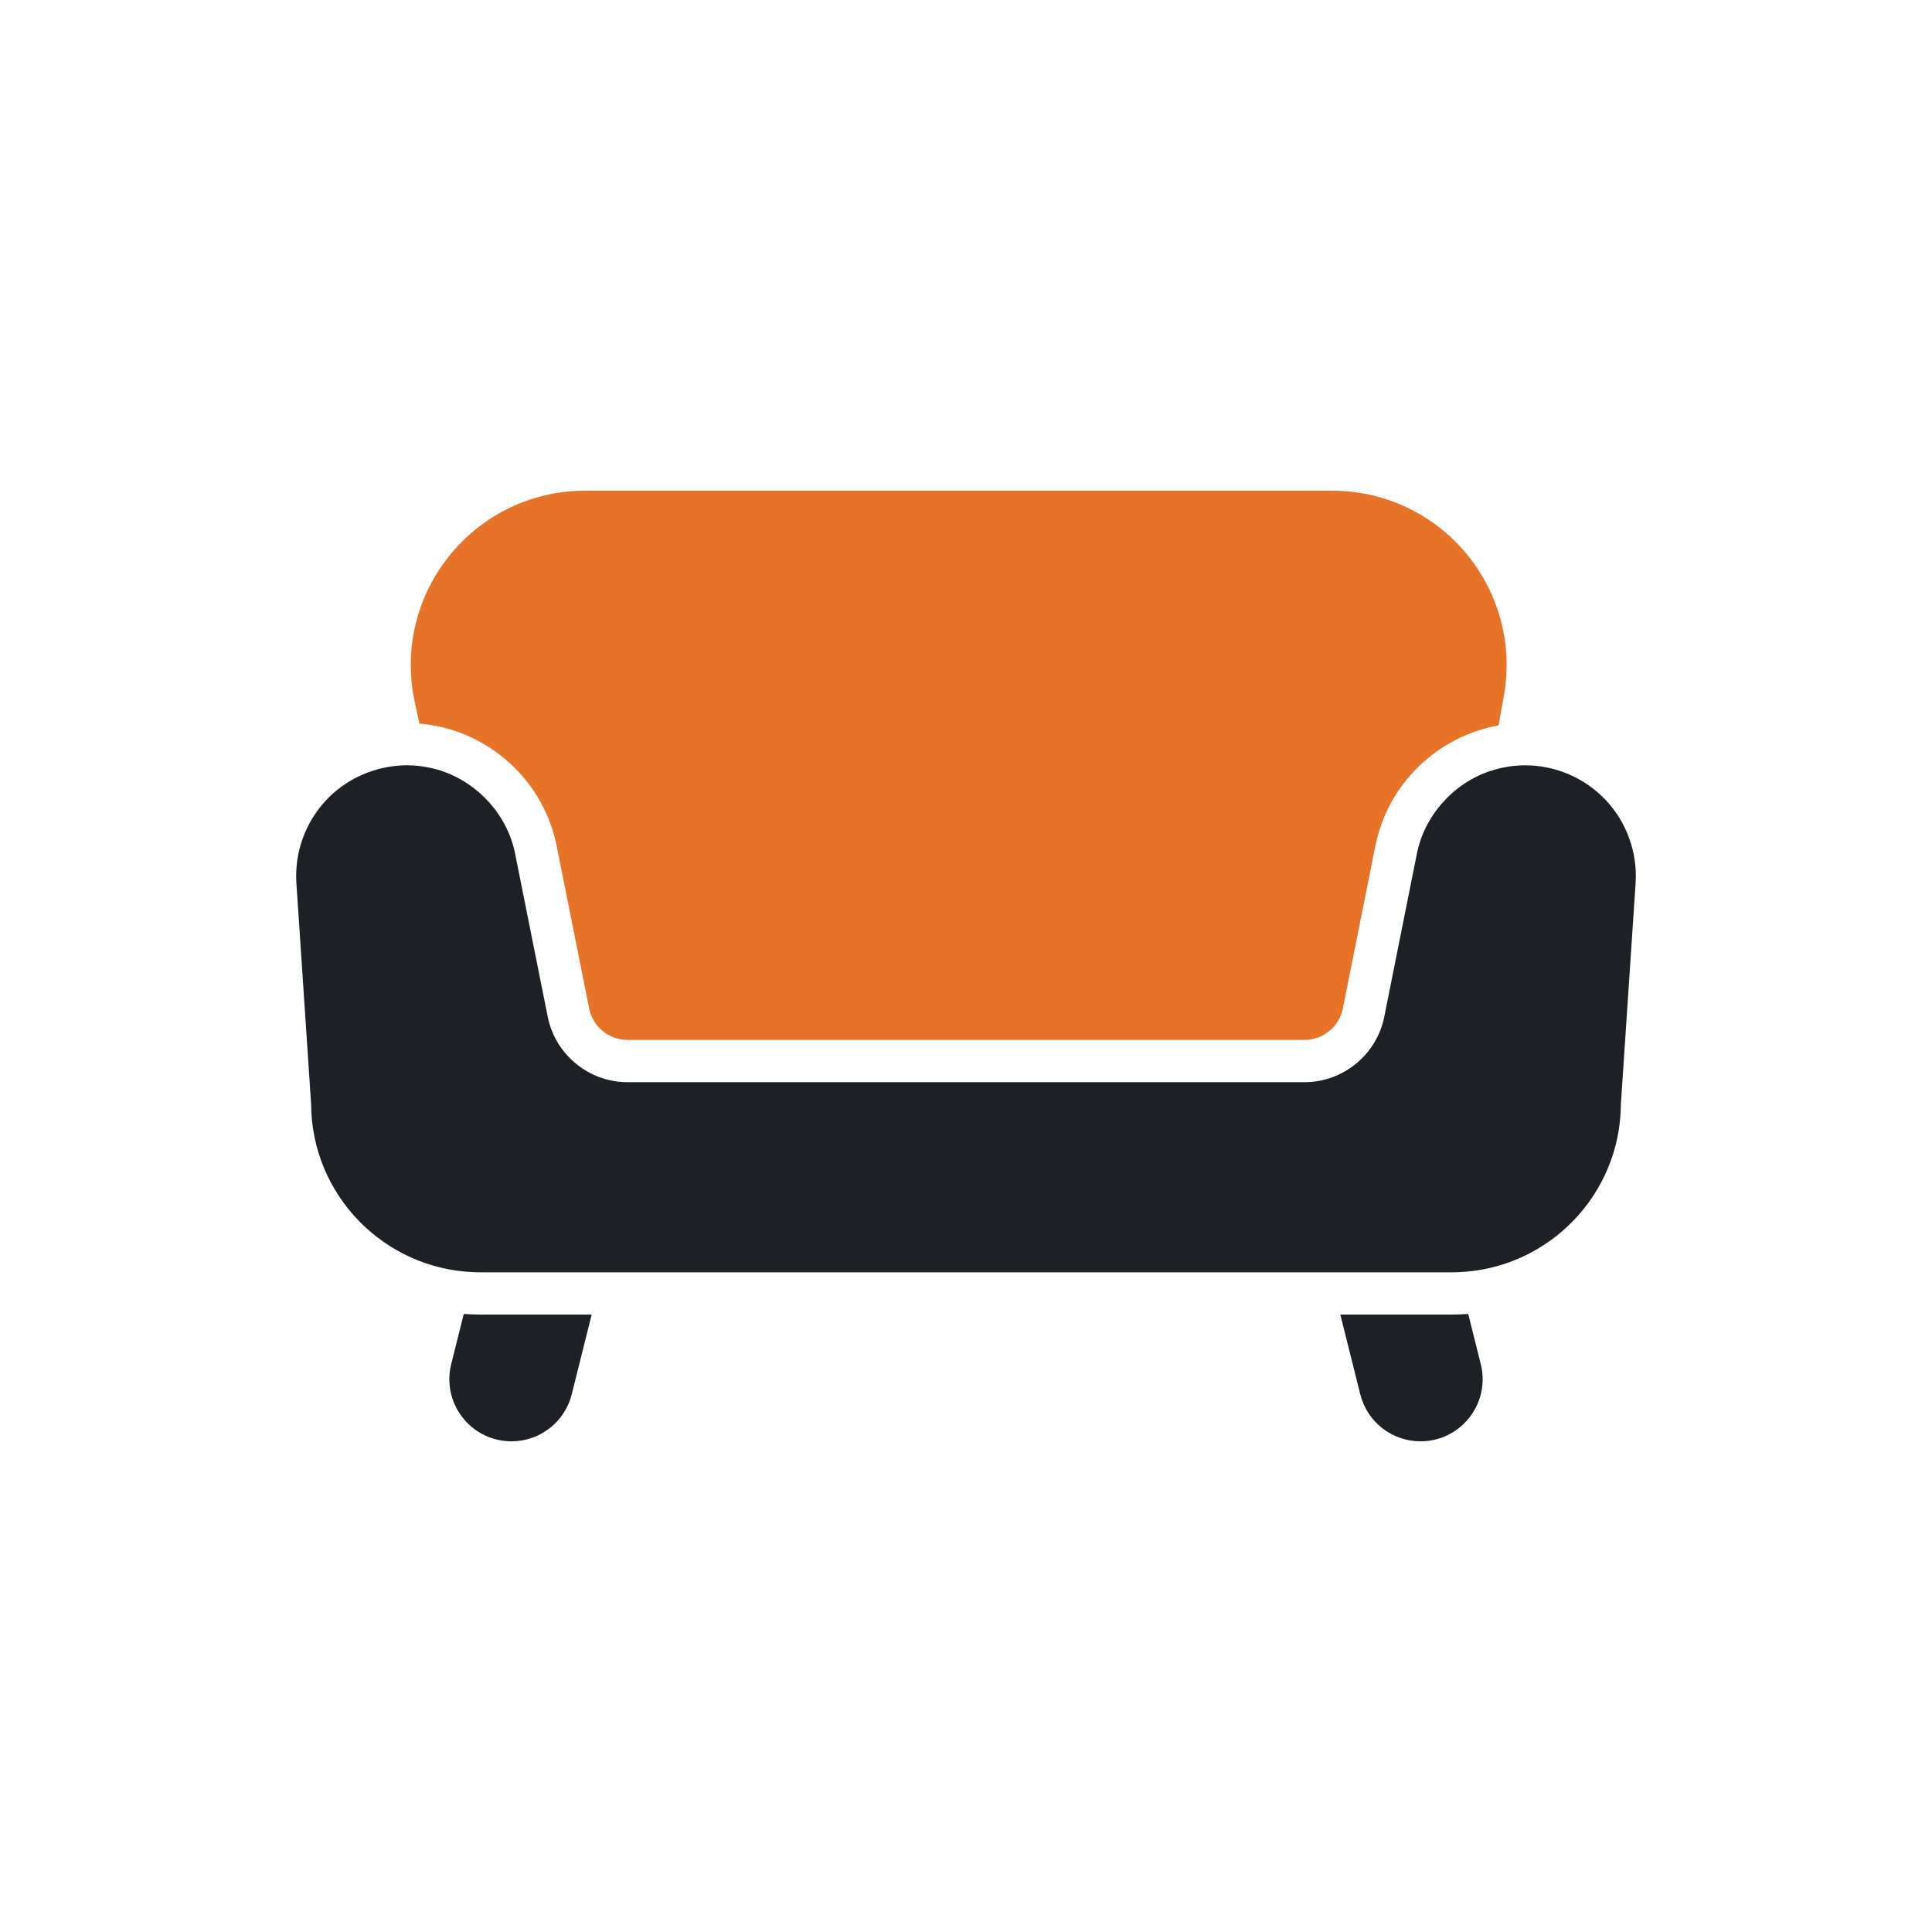
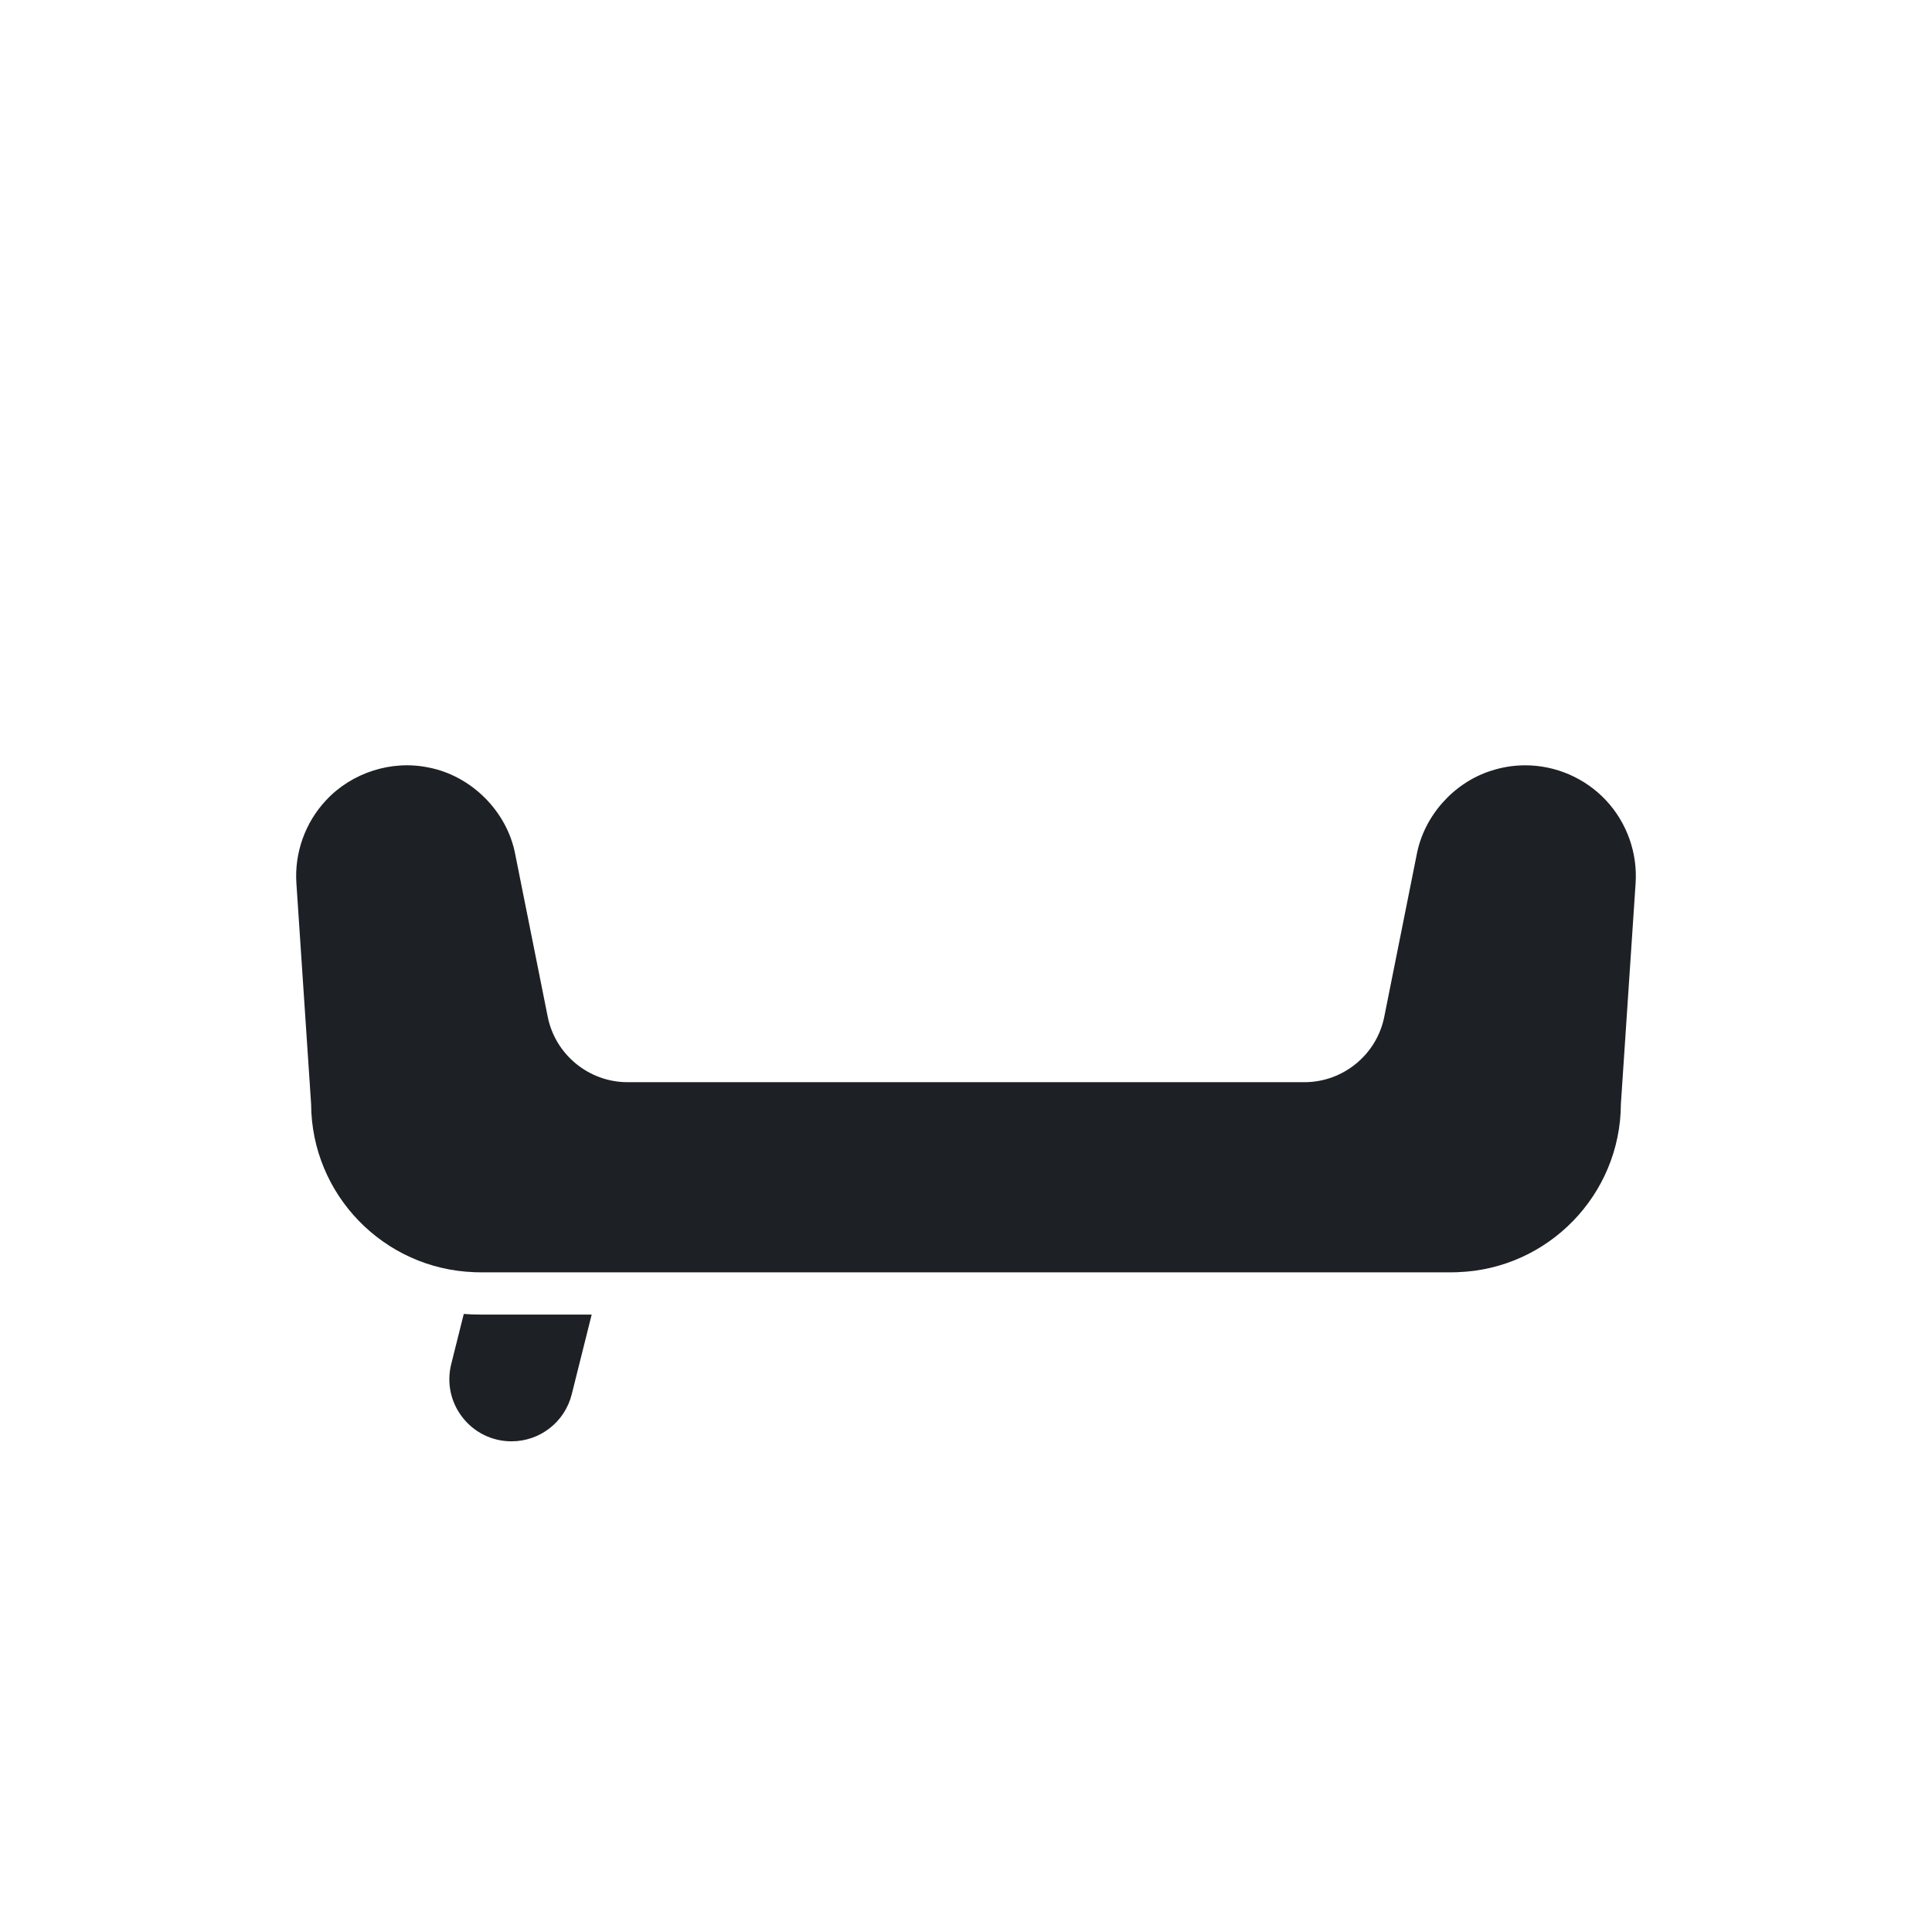
<svg xmlns="http://www.w3.org/2000/svg" width="300" height="300" viewBox="0 0 300 300" fill="none">
  <path d="M72.014 204.027L70.066 211.822C69.34 214.725 69.98 217.739 71.821 220.097C73.662 222.455 76.434 223.808 79.423 223.808C83.856 223.808 87.706 220.802 88.78 216.501L91.876 204.126H74.552C73.699 204.126 72.85 204.093 72.014 204.028V204.027Z" fill="#1D2024" />
-   <path d="M227.986 204.027C227.15 204.093 226.301 204.125 225.448 204.125H208.128L211.22 216.5C212.294 220.801 216.145 223.807 220.577 223.807C223.566 223.807 226.338 222.454 228.179 220.096C230.02 217.738 230.66 214.724 229.934 211.821L227.986 204.027Z" fill="#1D2024" />
-   <path d="M65.121 112.358C75.557 113.223 84.352 120.948 86.435 131.355L91.483 156.597C92.049 159.426 94.554 161.481 97.441 161.481H202.56C205.447 161.481 207.952 159.427 208.518 156.597L213.566 131.355C215.501 121.682 223.239 114.326 232.699 112.641L233.523 108.032C234.934 100.122 232.785 92.053 227.627 85.89C222.469 79.727 214.899 76.192 206.862 76.192H90.873C82.656 76.192 74.98 79.858 69.813 86.246C64.646 92.639 62.67 100.913 64.392 108.946L65.121 112.358Z" fill="#E77329" />
  <path d="M249.381 124.278C246.145 120.82 241.574 118.837 236.839 118.837C234.962 118.837 233.144 119.148 231.434 119.718V119.714C225.677 121.599 221.146 126.687 219.997 132.643L214.949 157.883C213.772 163.769 208.561 168.041 202.558 168.041H97.442C91.439 168.041 86.228 163.769 85.051 157.883L80.003 132.643C78.737 125.995 73.223 120.482 66.585 119.185V119.187C60.838 117.968 54.613 119.968 50.619 124.278C47.384 127.736 45.709 132.429 46.024 137.154L48.31 171.435C48.37 185.546 59.627 197.057 73.636 197.542L73.634 197.549C73.937 197.561 74.245 197.565 74.552 197.565H225.448C225.756 197.565 226.063 197.561 226.366 197.549L226.364 197.542C240.373 197.058 251.63 185.546 251.69 171.435L253.976 137.154C254.291 132.429 252.616 127.736 249.381 124.278Z" fill="#1D2024" />
</svg>